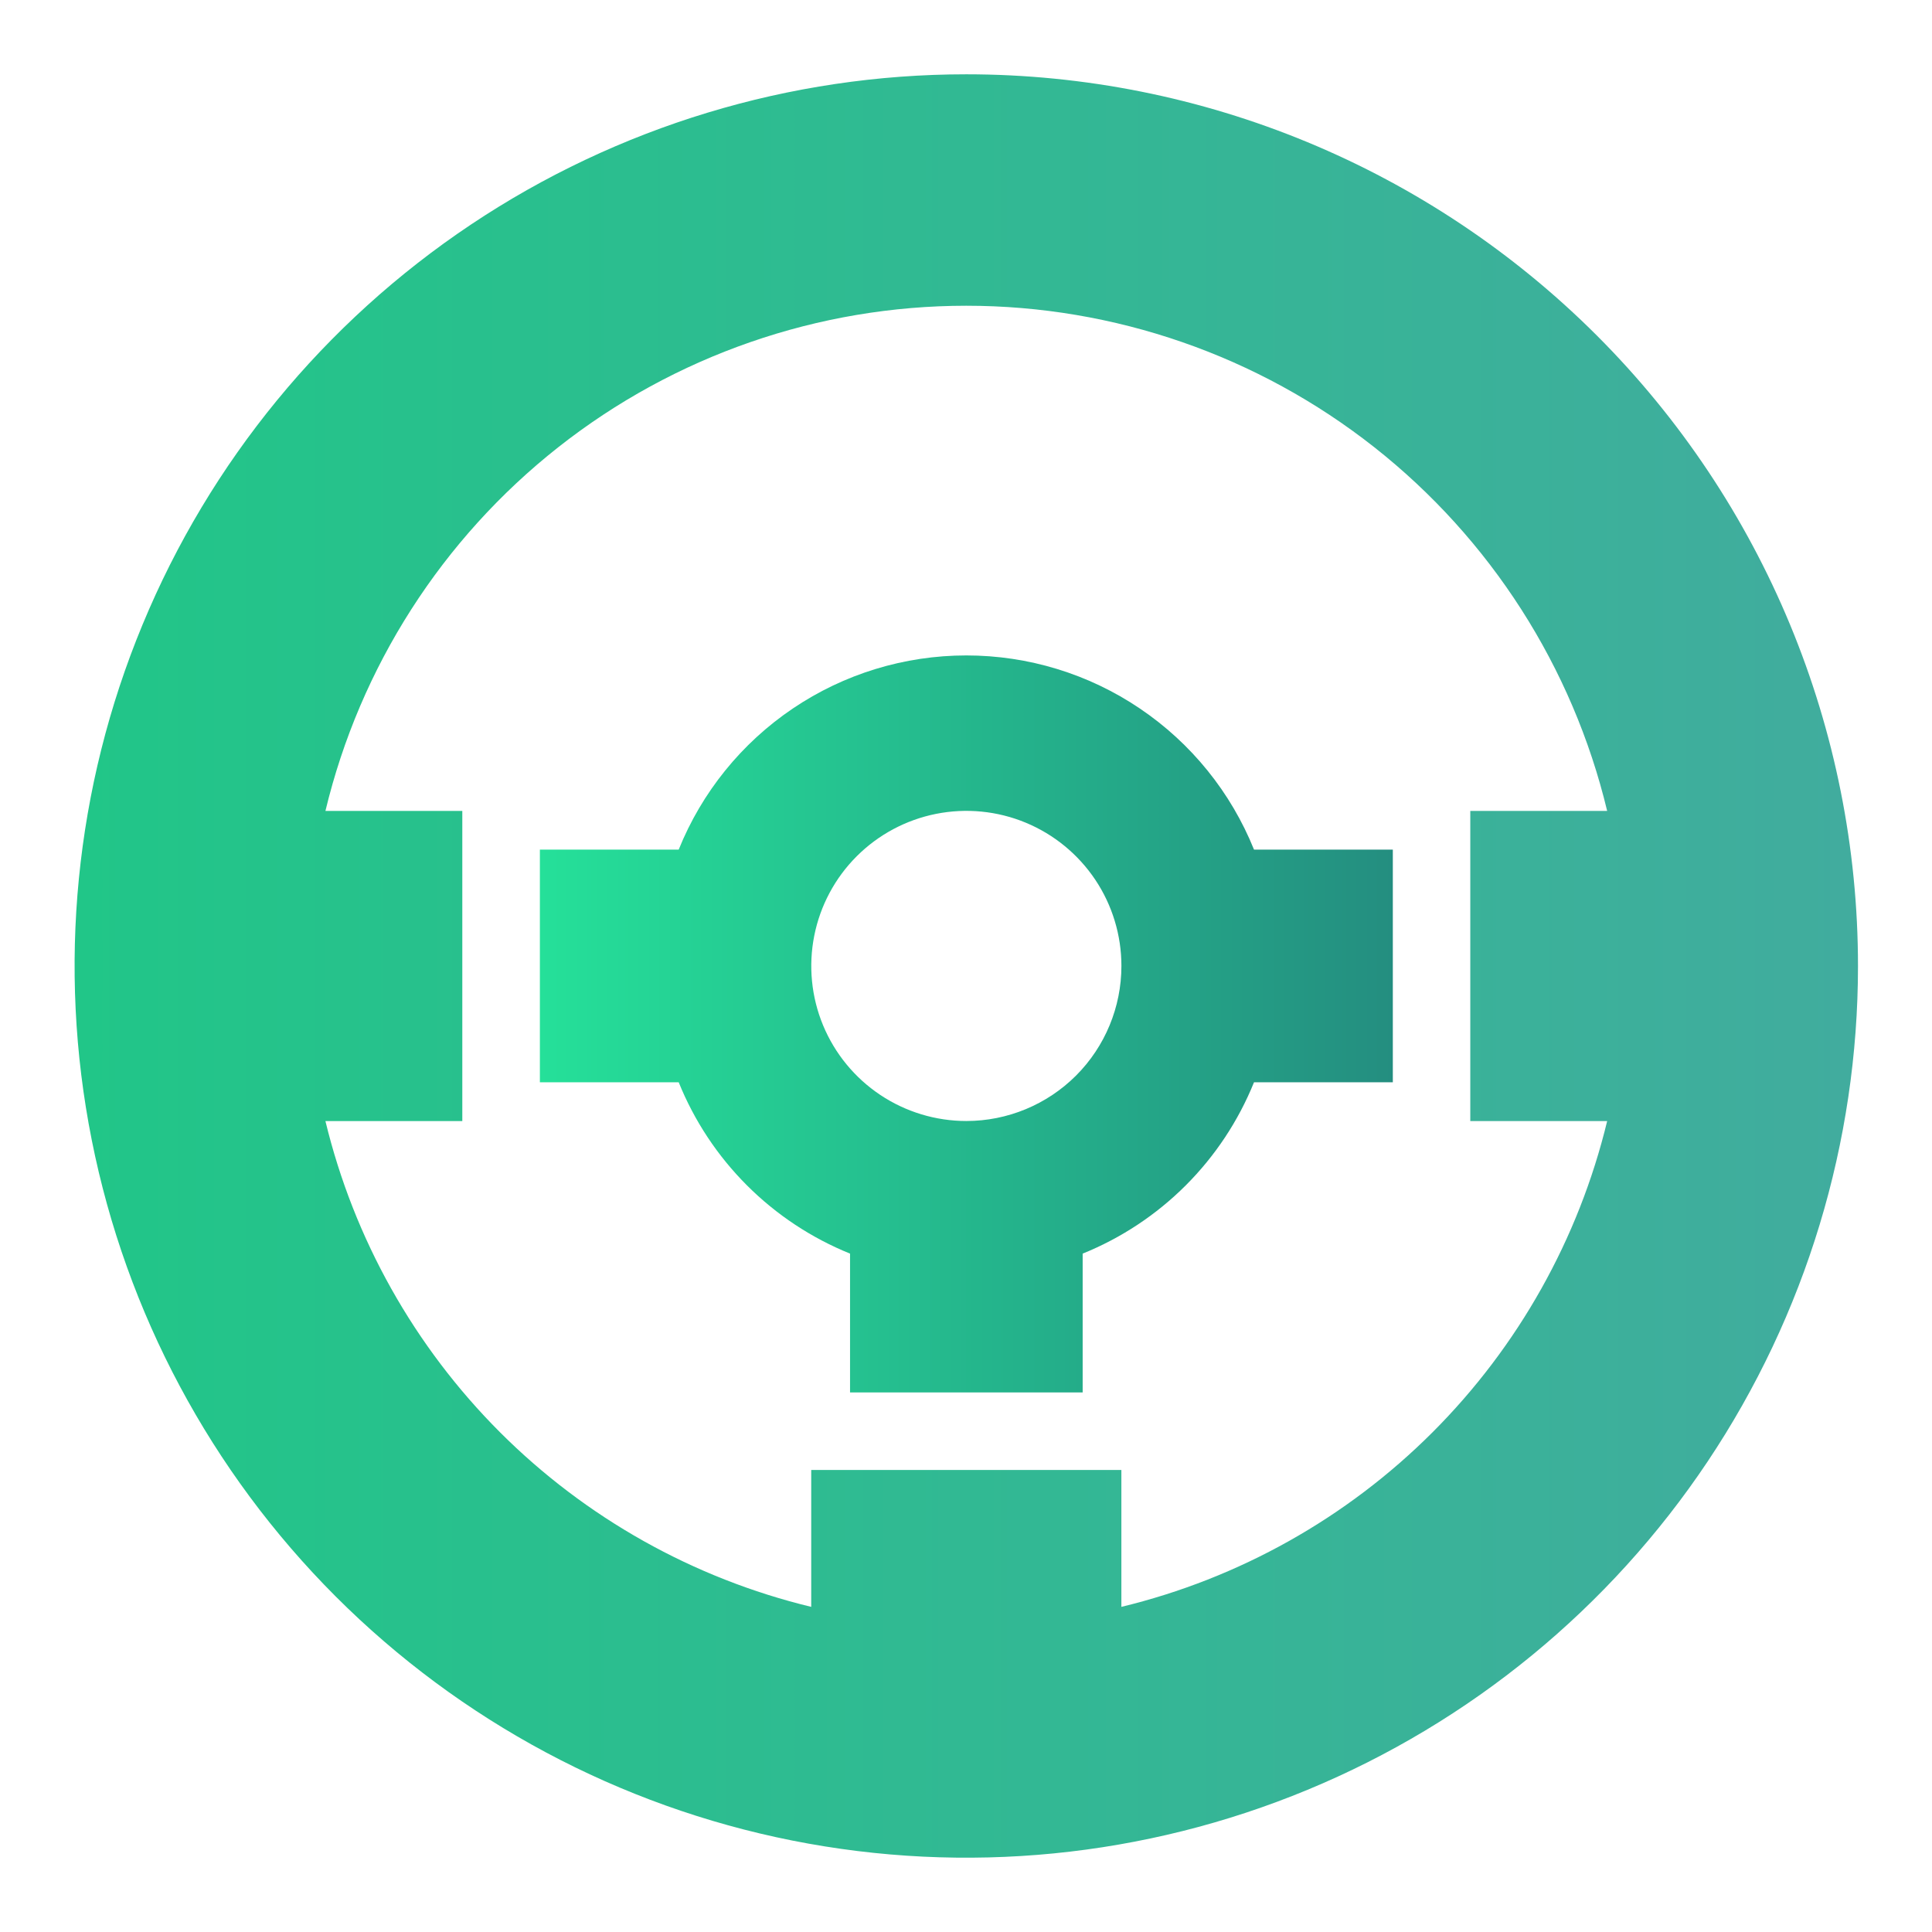
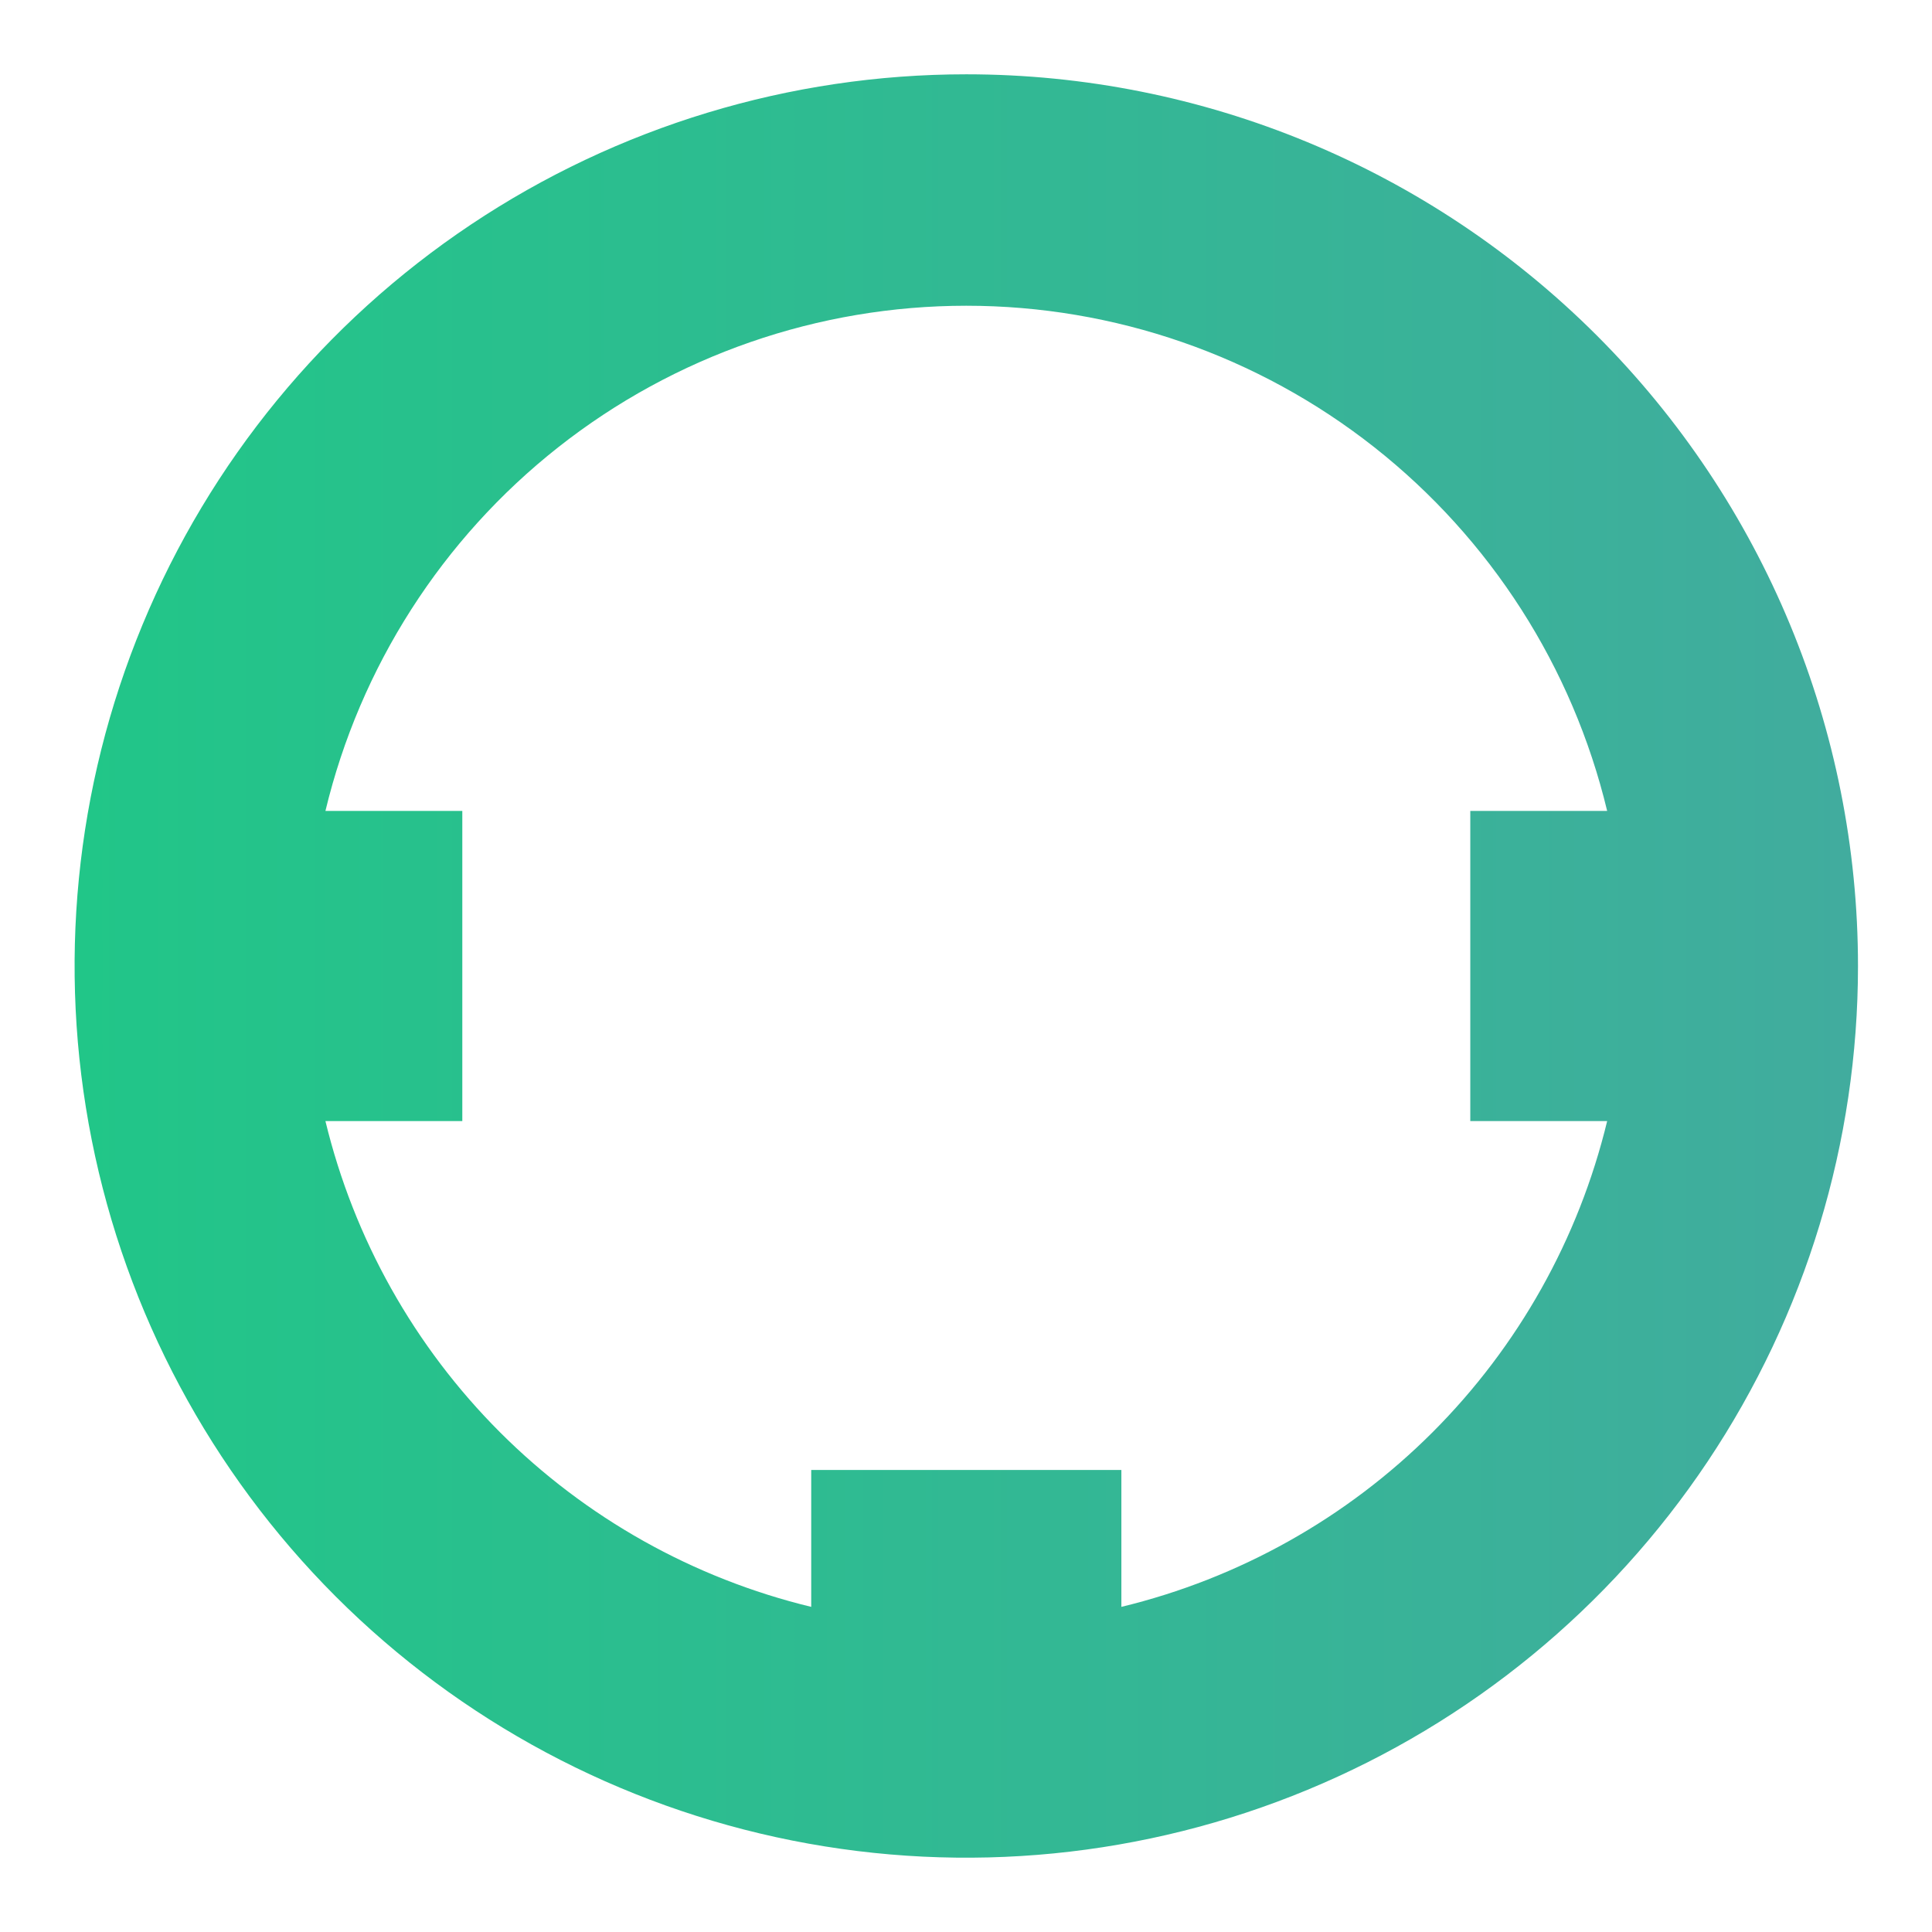
<svg xmlns="http://www.w3.org/2000/svg" width="52" height="52" viewBox="0 0 52 52" fill="none">
  <path d="M26.008 2C21.261 2 16.621 3.408 12.674 6.045C8.727 8.682 5.651 12.43 3.835 16.816C2.018 21.201 1.543 26.027 2.469 30.682C3.395 35.338 5.681 39.614 9.037 42.971C12.394 46.327 16.67 48.613 21.326 49.539C25.981 50.465 30.807 49.99 35.192 48.173C39.578 46.357 43.326 43.281 45.963 39.334C48.6 35.387 50.008 30.747 50.008 26C50.008 19.635 47.479 13.53 42.978 9.029C38.477 4.529 32.373 2 26.008 2ZM30.182 43.249V39.565H21.834V43.249C18.663 42.482 15.765 40.856 13.458 38.55C11.152 36.243 9.526 33.345 8.759 30.174H12.443V21.826H8.759C9.69 17.952 11.897 14.504 15.026 12.037C18.155 9.571 22.023 8.229 26.008 8.229C29.992 8.229 33.861 9.571 36.989 12.037C40.118 14.504 42.326 17.952 43.257 21.826H39.573V30.174H43.257C42.49 33.345 40.864 36.243 38.557 38.55C36.251 40.856 33.353 42.482 30.182 43.249Z" fill="url(#paint0_linear_16176_8451)" />
-   <path d="M18.267 22.868H14.531V29.129H18.267C18.687 30.168 19.311 31.111 20.104 31.904C20.896 32.696 21.84 33.321 22.879 33.741V37.477H29.14V33.741C30.179 33.321 31.123 32.696 31.915 31.904C32.708 31.111 33.332 30.168 33.752 29.129H37.488V22.868H33.752C33.13 21.324 32.06 20.001 30.68 19.07C29.301 18.138 27.674 17.641 26.009 17.641C24.345 17.641 22.718 18.138 21.338 19.07C19.959 20.001 18.889 21.324 18.267 22.868ZM26.009 30.172C25.184 30.172 24.377 29.927 23.691 29.469C23.004 29.01 22.469 28.358 22.153 27.596C21.837 26.833 21.755 25.994 21.916 25.184C22.077 24.374 22.474 23.631 23.058 23.047C23.642 22.463 24.386 22.066 25.195 21.905C26.005 21.744 26.844 21.826 27.607 22.142C28.369 22.458 29.021 22.993 29.48 23.679C29.939 24.366 30.183 25.173 30.183 25.998C30.183 27.105 29.744 28.167 28.961 28.95C28.178 29.732 27.116 30.172 26.009 30.172Z" fill="url(#paint1_linear_16176_8451)" />
  <defs>
    <linearGradient id="paint0_linear_16176_8451" x1="2.008" y1="26" x2="50.008" y2="26" gradientUnits="userSpaceOnUse">
      <stop stop-color="#21C688" />
      <stop offset="1" stop-color="#41AC9E" />
    </linearGradient>
    <linearGradient id="paint1_linear_16176_8451" x1="14.531" y1="27.559" x2="37.488" y2="27.559" gradientUnits="userSpaceOnUse">
      <stop stop-color="#25E099" />
      <stop offset="1" stop-color="#248E80" />
    </linearGradient>
  </defs>
</svg>